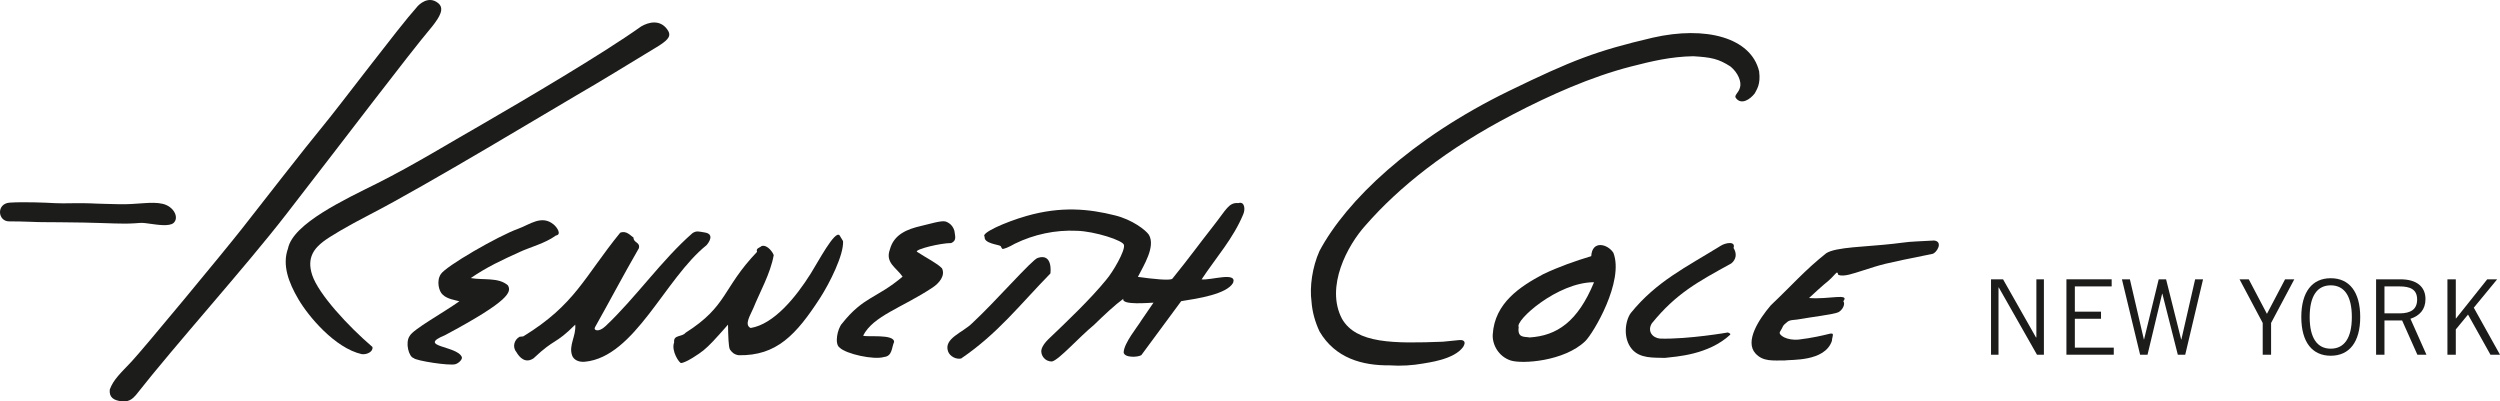
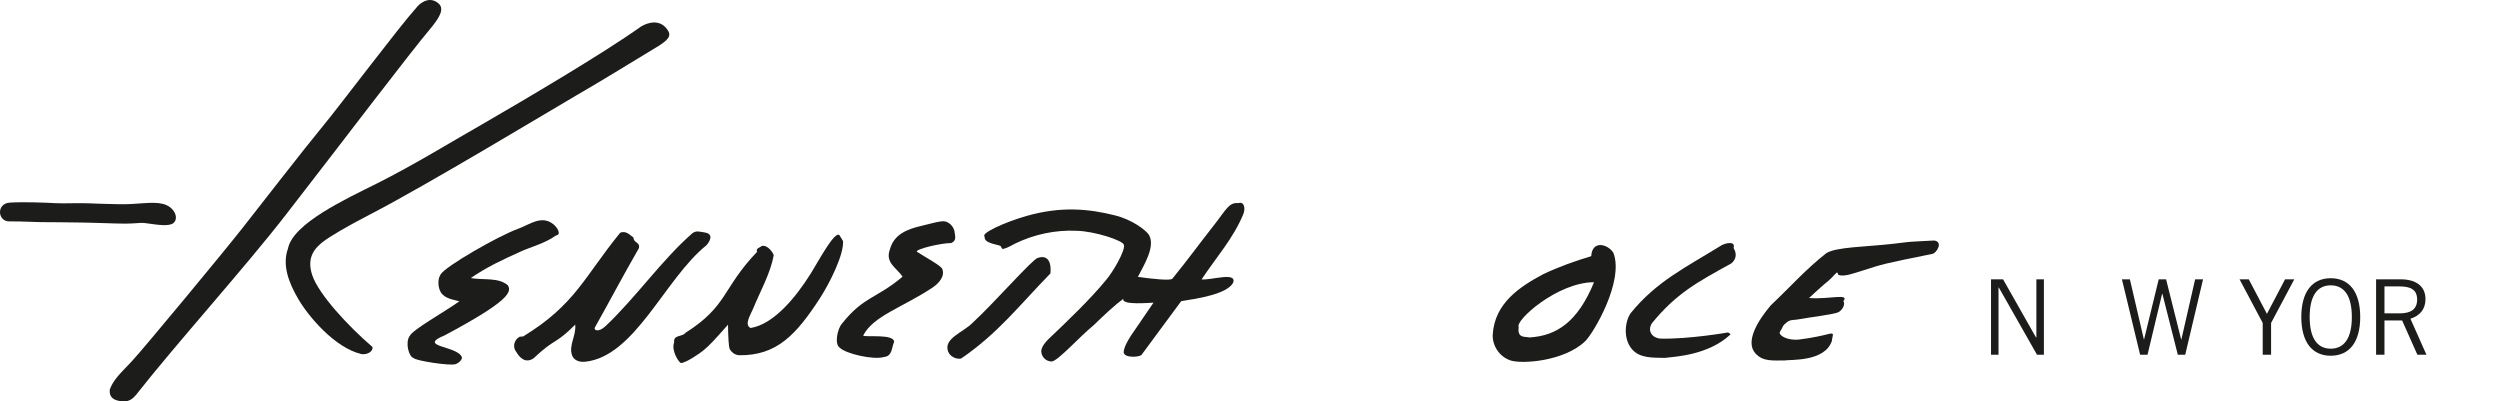
<svg xmlns="http://www.w3.org/2000/svg" width="254.09pt" height="40.8pt" viewBox="0 0 254.09 40.8" version="1.1">
  <defs>
    <clipPath id="clip1">
-       <path d="M 248 28 L 254.09 28 L 254.09 37 L 248 37 Z M 248 28 " />
-     </clipPath>
+       </clipPath>
    <clipPath id="clip2">
      <path d="M 11 0 L 45 0 L 45 40.801 L 11 40.801 Z M 11 0 " />
    </clipPath>
  </defs>
  <g id="surface1">
    <path style=" stroke:none;fill-rule:nonzero;fill:rgb(10.999%,11.4%,10.599%);fill-opacity:1;" d="M 202.359 36.051 L 202.359 28.387 L 203.582 28.387 L 206.926 34.289 L 206.969 34.289 L 206.969 28.387 L 207.734 28.387 L 207.734 36.051 L 207.031 36.051 L 203.148 29.215 L 203.121 29.215 L 203.121 36.051 L 202.359 36.051 " />
-     <path style=" stroke:none;fill-rule:nonzero;fill:rgb(10.999%,11.4%,10.599%);fill-opacity:1;" d="M 214.621 28.387 L 214.621 29.109 L 210.879 29.109 L 210.879 31.676 L 213.539 31.676 L 213.539 32.398 L 210.879 32.398 L 210.879 35.332 L 214.836 35.332 L 214.836 36.051 L 210.023 36.051 L 210.023 28.387 L 214.621 28.387 " />
    <path style=" stroke:none;fill-rule:nonzero;fill:rgb(10.999%,11.4%,10.599%);fill-opacity:1;" d="M 215.664 28.387 L 216.473 28.387 L 217.895 34.5 L 217.914 34.5 L 219.402 28.387 L 220.152 28.387 L 221.684 34.5 L 221.707 34.5 L 223.105 28.387 L 223.91 28.387 L 222.098 36.051 L 221.344 36.051 L 219.773 29.852 L 219.75 29.852 L 218.266 36.051 L 217.512 36.051 L 215.664 28.387 " />
    <path style=" stroke:none;fill-rule:nonzero;fill:rgb(10.999%,11.4%,10.599%);fill-opacity:1;" d="M 229.973 32.824 L 227.617 28.387 L 228.555 28.387 L 230.402 31.898 L 232.246 28.387 L 233.184 28.387 L 230.824 32.824 L 230.824 36.051 L 229.973 36.051 L 229.973 32.824 " />
    <path style=" stroke:none;fill-rule:nonzero;fill:rgb(10.999%,11.4%,10.599%);fill-opacity:1;" d="M 236.887 35.438 C 238.238 35.438 239.031 34.395 239.031 32.219 C 239.031 30.043 238.238 29 236.887 29 C 235.539 29 234.746 30.043 234.746 32.219 C 234.746 34.395 235.539 35.438 236.887 35.438 M 236.887 28.277 C 238.77 28.277 239.883 29.66 239.883 32.219 C 239.883 34.777 238.77 36.156 236.887 36.156 C 235.008 36.156 233.895 34.777 233.895 32.219 C 233.895 29.66 235.008 28.277 236.887 28.277 " />
    <path style=" stroke:none;fill-rule:nonzero;fill:rgb(10.999%,11.4%,10.599%);fill-opacity:1;" d="M 242.348 31.848 L 243.887 31.848 C 245.055 31.848 245.668 31.41 245.668 30.445 C 245.668 29.414 244.969 29.109 243.875 29.109 L 242.348 29.109 Z M 241.496 36.051 L 241.496 28.387 L 243.961 28.387 C 245.617 28.387 246.516 29.129 246.516 30.402 C 246.516 31.484 245.891 32.102 244.988 32.398 L 246.613 36.051 L 245.691 36.051 L 244.141 32.57 L 242.348 32.57 L 242.348 36.051 L 241.496 36.051 " />
    <g clip-path="url(#clip1)" clip-rule="nonzero">
      <path style=" stroke:none;fill-rule:nonzero;fill:rgb(10.999%,11.4%,10.599%);fill-opacity:1;" d="M 249.598 36.051 L 248.746 36.051 L 248.746 28.387 L 249.598 28.387 L 249.598 32.367 L 249.621 32.367 L 252.793 28.387 L 253.801 28.387 L 251.426 31.273 L 254.09 36.051 L 253.121 36.051 L 250.84 31.973 L 249.598 33.48 L 249.598 36.051 " />
    </g>
-     <path style=" stroke:none;fill-rule:nonzero;fill:rgb(10.999%,11.4%,10.599%);fill-opacity:1;" d="M 167.98 3.828 C 162.223 5.18 159.812 6.113 153.379 9.238 C 143.43 14.074 136.836 20.391 134.105 25.512 C 133.371 27.16 133.094 29.16 133.297 30.652 C 133.371 31.703 133.664 32.738 134.113 33.691 C 135.711 36.414 138.473 37.16 141.219 37.133 C 142.406 37.215 143.586 37.137 144.648 36.945 C 145.02 36.863 147.789 36.574 148.715 35.25 C 148.887 34.957 148.895 34.785 148.793 34.68 C 148.578 34.457 148.293 34.59 146.637 34.73 C 141.699 34.918 137.848 34.949 136.391 32.395 C 134.688 29.148 136.941 24.934 138.809 22.879 C 142.176 19.031 146.996 15.148 153.758 11.633 C 157.527 9.668 161.719 7.801 165.75 6.766 C 167.918 6.207 169.828 5.758 172.09 5.715 C 173.93 5.828 174.637 5.965 175.871 6.754 C 176.688 7.418 177 8.344 176.855 8.863 C 176.719 9.488 176.145 9.688 176.477 10.023 C 176.996 10.633 177.828 10.16 178.348 9.488 C 178.52 9.125 178.973 8.602 178.789 7.246 C 177.969 3.816 173.359 2.602 167.98 3.828 " />
    <path style=" stroke:none;fill-rule:nonzero;fill:rgb(10.999%,11.4%,10.599%);fill-opacity:1;" d="M 176.191 25.203 C 176.543 25.77 176.477 26.355 175.961 26.773 C 172.547 28.656 170.371 29.809 167.887 32.863 C 167.398 33.648 167.938 34.344 168.727 34.414 C 171.613 34.492 175.629 33.789 175.629 33.789 C 175.77 33.91 175.883 33.852 175.859 34.012 C 173.617 36.082 170.359 36.238 169.215 36.375 C 168.059 36.34 166.68 36.453 165.859 35.48 C 164.922 34.371 165.18 32.602 165.742 31.82 C 168.363 28.582 171.391 27.148 174.891 24.977 C 175.379 24.668 176.43 24.477 176.191 25.203 " />
    <path style=" stroke:none;fill-rule:nonzero;fill:rgb(10.999%,11.4%,10.599%);fill-opacity:1;" d="M 64.387 24.145 C 64.391 24.715 65.086 24.59 64.934 25.227 C 63.219 28.203 62.082 30.402 60.469 33.266 C 60.289 33.562 60.824 33.828 61.543 33.148 C 64.59 30.281 67.285 26.391 70.391 23.688 C 70.793 23.438 70.984 23.523 71.637 23.629 C 72.652 23.797 72.047 24.656 71.801 24.926 C 67.562 28.332 64.535 36.266 59.453 36.766 C 58.797 36.828 58.301 36.562 58.145 36.121 C 57.781 35.082 58.57 34.16 58.465 32.996 C 56.387 35.074 56.449 34.32 54.227 36.418 C 53.41 36.969 52.805 36.352 52.473 35.766 C 52.039 35.238 52.289 34.504 52.809 34.227 L 53.184 34.188 C 58.465 30.953 59.352 28.184 63.031 23.656 C 63.656 23.387 64.098 23.965 64.387 24.145 " />
    <path style=" stroke:none;fill-rule:nonzero;fill:rgb(10.999%,11.4%,10.599%);fill-opacity:1;" d="M 85.684 24.504 C 85.781 25.875 84.312 28.797 83.352 30.281 C 80.91 34.055 78.918 36.164 75.094 36.105 C 74.602 36.047 74.367 35.777 74.188 35.52 C 74.039 35.281 74.012 34.105 73.992 32.996 C 72.629 34.543 72.117 35.098 71.508 35.602 C 71.105 35.938 69.719 36.871 69.227 36.895 C 69.07 36.945 68.184 35.664 68.516 34.805 C 68.422 33.984 69.312 34.289 69.688 33.812 C 73.98 31.094 73.402 29.297 76.945 25.598 C 76.797 25.223 77.219 25.184 77.41 25.004 C 78.035 24.832 78.602 25.746 78.637 25.938 C 78.301 27.816 77.234 29.668 76.566 31.32 C 76.301 31.977 75.59 33.012 76.293 33.336 C 78.664 32.949 80.898 30.199 82.414 27.781 C 83.133 26.641 84.875 23.336 85.332 23.922 L 85.684 24.504 " />
    <path style=" stroke:none;fill-rule:nonzero;fill:rgb(10.999%,11.4%,10.599%);fill-opacity:1;" d="M 56.277 22.82 C 56.617 23.105 57.121 23.84 56.492 23.941 C 55.422 24.727 53.805 25.148 52.875 25.586 C 50.977 26.449 49.52 27.117 47.844 28.262 C 49.148 28.492 50.676 28.164 51.621 29.004 C 51.996 29.656 51.867 30.523 45.223 34.07 C 42.316 35.262 46.43 35.117 46.934 36.277 C 47.035 36.492 46.652 36.91 46.281 37.016 C 45.691 37.195 42.254 36.668 42.039 36.391 C 41.547 36.27 41.164 34.812 41.637 34.148 C 41.973 33.477 45.062 31.781 46.691 30.621 C 46.305 30.508 45.449 30.402 45.004 29.953 C 44.629 29.66 44.328 28.59 44.797 27.871 C 45.27 27.074 50.621 23.984 52.684 23.242 C 53.832 22.832 55.055 21.801 56.277 22.82 " />
    <path style=" stroke:none;fill-rule:nonzero;fill:rgb(10.999%,11.4%,10.599%);fill-opacity:1;" d="M 97.004 23.465 C 97.062 23.996 97.27 24.445 96.676 24.703 C 95.59 24.703 93.055 25.324 93.18 25.578 C 94.191 26.242 95.27 26.766 95.742 27.273 C 96.094 28.012 95.469 28.773 94.777 29.23 C 91.699 31.27 88.754 32.098 87.727 34.109 C 87.969 34.301 90.902 33.898 90.871 34.758 C 90.613 35.332 90.699 36.199 89.855 36.281 C 88.824 36.605 85.98 35.977 85.336 35.328 C 84.785 34.957 85.125 33.395 85.57 32.898 C 87.789 30.102 89.09 30.359 91.734 28.117 C 91.109 27.195 89.945 26.715 90.445 25.352 C 90.855 23.828 92.176 23.297 93.609 22.965 C 94.453 22.77 95.664 22.395 96.086 22.508 C 96.086 22.508 96.789 22.68 97.004 23.465 " />
    <path style=" stroke:none;fill-rule:nonzero;fill:rgb(10.999%,11.4%,10.599%);fill-opacity:1;" d="M 116.77 23.863 C 117.473 25.062 116.23 26.992 115.652 28.141 C 117.137 28.352 118.977 28.547 119.16 28.32 C 121.016 26.02 121.672 25.066 123.312 22.977 C 124.672 21.25 124.883 20.562 125.871 20.641 C 126.516 20.445 126.582 21.285 126.355 21.789 C 125.328 24.258 123.637 26.117 122.125 28.395 C 123.047 28.512 125.762 27.578 125.328 28.746 C 124.684 29.902 121.719 30.348 120.051 30.609 L 116.004 36.09 C 115.668 36.32 114.277 36.387 114.203 35.816 C 114.238 34.852 115.629 33.199 116.004 32.562 C 116.375 31.996 116.988 31.152 117.238 30.762 C 116.875 30.762 113.961 31.051 114.168 30.371 C 113.301 31.004 112.27 31.973 111.168 33.043 C 109.695 34.242 107.641 36.574 106.926 36.738 C 106.16 36.754 105.852 36.09 105.844 35.816 C 105.738 35.344 106.312 34.707 106.551 34.477 C 108.547 32.578 110.82 30.406 112.402 28.473 C 113.113 27.656 114.352 25.508 114.238 24.918 C 114.234 24.449 111.199 23.492 109.438 23.457 C 107.273 23.352 105.09 23.82 103.152 24.766 C 102.578 25.098 101.941 25.379 101.855 25.277 C 101.805 25.215 101.758 25.117 101.707 25.016 C 101.555 24.855 99.965 24.766 100.078 24.059 C 99.625 23.711 102.117 22.586 104.332 21.949 C 107.863 20.938 110.699 21.23 113.324 21.891 C 115.094 22.328 116.449 23.387 116.77 23.863 " />
    <path style=" stroke:none;fill-rule:nonzero;fill:rgb(10.999%,11.4%,10.599%);fill-opacity:1;" d="M 106.762 27.789 C 103.637 30.988 101.434 33.883 97.684 36.438 C 97.16 36.551 96.539 36.207 96.363 35.73 C 95.871 34.398 97.867 33.797 98.809 32.848 C 101.148 30.688 104.93 26.34 105.477 26.211 C 107.047 25.699 106.762 27.789 106.762 27.789 " />
    <g clip-path="url(#clip2)" clip-rule="nonzero">
      <path style=" stroke:none;fill-rule:nonzero;fill:rgb(10.999%,11.4%,10.599%);fill-opacity:1;" d="M 29.062 21.816 C 35.656 13.316 41.328 5.785 43.949 2.66 C 44.699 1.699 45.195 0.871 44.547 0.328 C 43.57 -0.484 42.582 0.422 42.316 0.785 C 40.547 2.742 34.559 10.715 32.805 12.832 C 31.055 14.949 26.637 20.633 24.641 23.18 C 22.645 25.723 14.477 35.574 13.375 36.742 C 12.281 37.906 11.531 38.562 11.156 39.59 C 11.078 40.383 11.531 40.695 12.383 40.789 C 13.273 40.887 13.617 40.328 13.809 40.156 C 17.871 34.98 24.898 27.191 29.062 21.816 " />
    </g>
    <path style=" stroke:none;fill-rule:nonzero;fill:rgb(10.999%,11.4%,10.599%);fill-opacity:1;" d="M 67.793 2.957 C 67.039 1.953 65.898 2.254 65.152 2.695 C 61.23 5.492 53.223 10.188 49.102 12.578 C 46.055 14.309 42.059 16.77 38.352 18.625 C 35.094 20.254 29.781 22.707 29.27 25.258 C 28.664 26.93 29.324 28.707 30.332 30.418 C 31.332 32.133 34.027 35.367 36.754 35.992 C 37.293 36.074 37.957 35.727 37.852 35.262 C 35.406 33.168 32.375 29.902 31.73 27.953 C 31.133 26.141 32.008 25.211 32.855 24.551 C 33.453 24.09 35.219 23.023 37.656 21.77 C 43.254 18.891 56.656 10.805 58.609 9.676 C 61.41 8.055 63.309 6.863 67.008 4.625 C 67.988 3.984 68.277 3.598 67.793 2.957 " />
    <path style=" stroke:none;fill-rule:nonzero;fill:rgb(10.999%,11.4%,10.599%);fill-opacity:1;" d="M 9.832 20.695 C 10.57 20.734 10.707 20.707 12.062 20.754 C 13.914 20.809 15.383 20.445 16.531 20.715 C 17.68 20.984 18.23 22.125 17.641 22.66 C 17.211 23.043 15.977 22.84 15.223 22.738 C 14.402 22.625 14.512 22.637 13.703 22.695 C 12.898 22.746 12.414 22.727 11.645 22.711 C 10.875 22.699 9.547 22.629 8.52 22.621 C 7.379 22.609 4.711 22.566 4.359 22.578 C 4.016 22.59 2.246 22.492 0.93 22.5 C -0.242 22.508 -0.398 20.688 0.992 20.594 C 2.387 20.504 4.598 20.59 5.59 20.648 C 6.551 20.707 7.934 20.594 9.832 20.695 " />
    <path style=" stroke:none;fill-rule:nonzero;fill:rgb(10.999%,11.4%,10.599%);fill-opacity:1;" d="M 155.461 34.297 C 154.969 34.195 154.191 34.395 154.355 33.238 C 153.949 32.598 158.277 28.688 162.012 28.684 C 160.348 32.727 158.215 34.125 155.461 34.297 M 163.98 25.699 C 163.406 24.789 161.816 24.383 161.727 26.035 C 160.18 26.5 158.387 27.121 156.816 27.883 C 154.559 29.094 151.898 30.77 151.715 34.016 C 151.664 35.02 152.293 36.219 153.523 36.633 C 154.676 37.02 158.973 36.73 161.113 34.68 C 161.934 33.891 165.09 28.578 163.98 25.699 " />
    <path style=" stroke:none;fill-rule:nonzero;fill:rgb(10.999%,11.4%,10.599%);fill-opacity:1;" d="M 183.09 32.41 C 182.359 32.559 181.988 32.461 181.664 32.711 C 181.074 33.172 181.293 33.137 180.91 33.719 C 180.699 34.043 181.617 34.645 182.848 34.508 C 184.156 34.355 185.348 34.074 185.754 33.969 C 186.555 33.75 186.23 34.059 186.184 34.656 C 185.461 36.797 181.977 36.527 181.359 36.637 C 180.227 36.625 179.191 36.781 178.414 35.918 C 177.312 34.699 178.746 32.473 179.98 31.027 C 182.16 28.961 183.434 27.465 185.598 25.746 C 186.57 25.094 189.637 25.094 192.387 24.781 C 194.48 24.543 193.293 24.613 196.574 24.445 C 197.535 24.555 196.836 25.703 196.414 25.801 C 191.07 26.879 191.414 26.836 189.258 27.516 C 188.398 27.781 187.43 28.156 186.84 27.941 C 186.68 27.352 186.66 27.934 185.387 28.91 C 185.238 29.031 184.258 29.914 183.863 30.289 C 185.887 30.453 188.031 29.762 187.348 30.617 C 187.578 30.891 187.273 31.516 186.844 31.734 C 186.43 31.949 183.816 32.266 183.09 32.41 " />
  </g>
</svg>